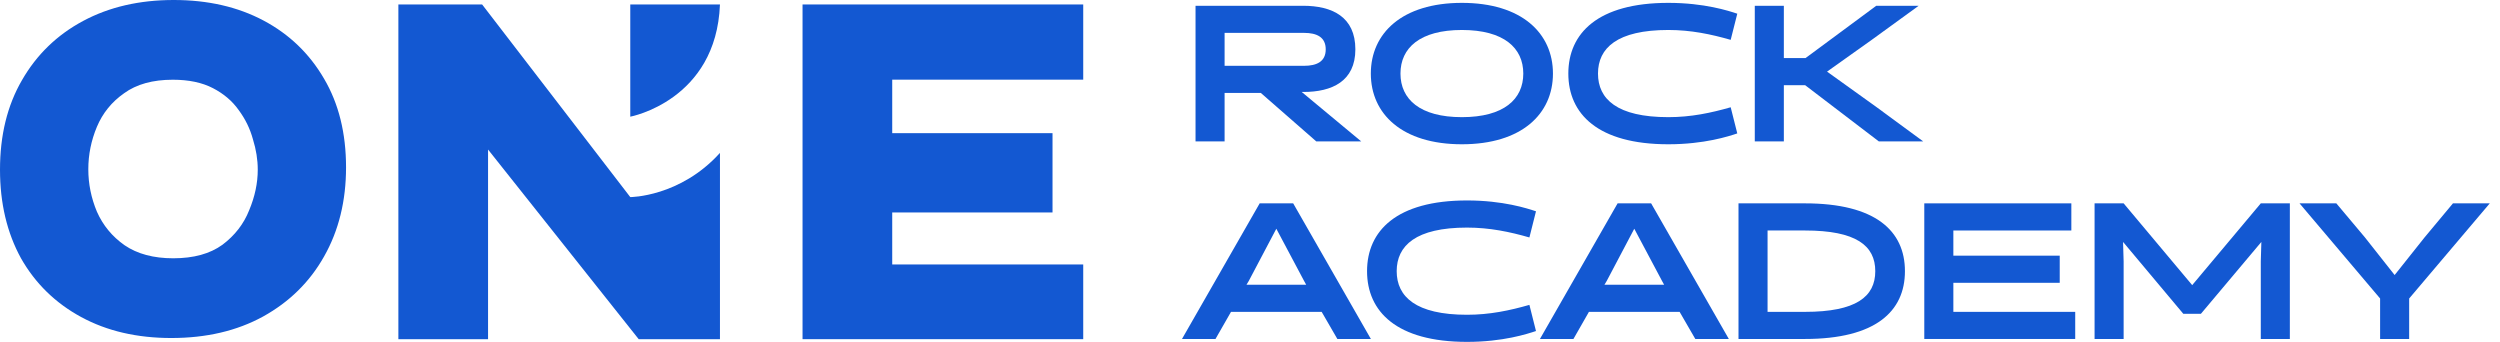
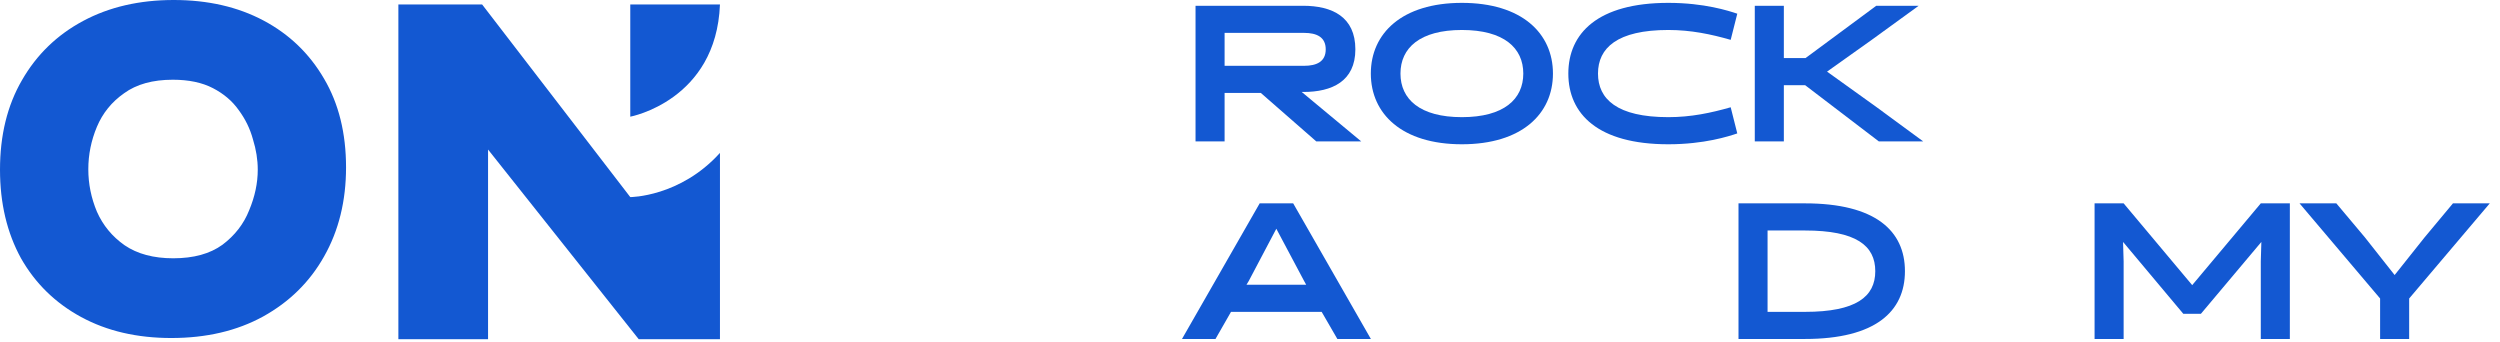
<svg xmlns="http://www.w3.org/2000/svg" width="117" height="16" viewBox="0 0 117 16" fill="none">
  <g clip-path="url(#clip0_8_157)">
-     <path d="M37.559 15.873V0.209H50.695V3.728H41.756V6.232H49.258V9.943H41.756V12.377H50.695V15.873H37.559Z" fill="#1358D2" />
    <path fill-rule="evenodd" clip-rule="evenodd" d="M18.644 0.209V15.873H22.841V6.998L29.891 15.873H33.694V7.156C31.826 9.224 29.497 9.224 29.497 9.224L22.563 0.209H18.644ZM29.497 5.461C29.497 5.461 33.521 4.708 33.694 0.209H29.497V5.461Z" fill="#1358D2" />
    <path d="M8.02 15.819C6.411 15.819 5.004 15.492 3.798 14.837C2.591 14.182 1.653 13.266 0.983 12.088C0.328 10.895 0 9.513 0 7.942C0 6.328 0.343 4.931 1.028 3.753C1.713 2.56 2.666 1.636 3.887 0.982C5.108 0.327 6.523 0 8.131 0C9.725 0 11.125 0.32 12.331 0.96C13.537 1.6 14.483 2.509 15.168 3.687C15.853 4.851 16.195 6.233 16.195 7.833C16.195 9.404 15.853 10.793 15.168 12.001C14.498 13.193 13.545 14.132 12.309 14.815C11.087 15.484 9.658 15.819 8.02 15.819ZM8.109 12.088C9.062 12.088 9.829 11.877 10.41 11.455C10.991 11.019 11.408 10.48 11.661 9.84C11.929 9.2 12.063 8.568 12.063 7.942C12.063 7.477 11.988 7.004 11.839 6.524C11.705 6.029 11.482 5.571 11.169 5.149C10.871 4.727 10.469 4.386 9.963 4.124C9.457 3.862 8.831 3.731 8.087 3.731C7.148 3.731 6.389 3.942 5.808 4.364C5.227 4.771 4.803 5.295 4.535 5.935C4.267 6.575 4.133 7.237 4.133 7.92C4.133 8.604 4.267 9.266 4.535 9.906C4.818 10.546 5.25 11.07 5.83 11.477C6.426 11.884 7.186 12.088 8.109 12.088Z" fill="#1358D2" />
    <path d="M114.798 9.517H116.521L112.749 13.969V15.864H111.389V13.969L107.618 9.517H109.34L110.673 11.104L112.069 12.872L113.475 11.104L114.798 9.517Z" fill="#1358D2" />
    <path d="M103.003 14.685H102.178L99.359 11.322L99.386 12.237V15.864H98.026V9.517H99.386L102.595 13.344L105.805 9.517H107.165V15.864H105.805V12.237L105.832 11.322L103.003 14.685Z" fill="#1358D2" />
-     <path d="M97.12 15.864H90.057V9.517H96.939V10.787H91.417V11.965H96.395V13.235H91.417V14.595H97.12V15.864Z" fill="#1358D2" />
    <path d="M84.472 15.864H81.362V9.517H84.472C87.772 9.517 89.151 10.805 89.151 12.691C89.151 14.576 87.772 15.864 84.472 15.864ZM84.472 10.787H82.722V14.595H84.472C86.866 14.595 87.763 13.887 87.763 12.691C87.763 11.494 86.866 10.787 84.472 10.787Z" fill="#1358D2" />
-     <path d="M77.273 9.517L80.909 15.864H79.34L78.606 14.595H74.362L73.637 15.864H72.069L75.704 9.517H77.273ZM76.484 10.705L75.197 13.144L75.088 13.325H77.88L77.781 13.144L76.484 10.705Z" fill="#1358D2" />
-     <path d="M71.576 14.268L71.884 15.492C71.476 15.628 70.343 16 68.656 16C65.356 16 63.978 14.577 63.978 12.691C63.978 10.805 65.356 9.381 68.656 9.381C70.343 9.381 71.476 9.753 71.884 9.889L71.576 11.113C70.66 10.85 69.717 10.651 68.656 10.651C66.263 10.651 65.365 11.494 65.365 12.691C65.365 13.887 66.263 14.731 68.656 14.731C69.717 14.731 70.66 14.531 71.576 14.268Z" fill="#1358D2" />
    <path d="M60.521 9.517L64.157 15.864H62.588L61.854 14.595H57.611L56.885 15.864H55.317L58.953 9.517H60.521ZM59.732 10.705L58.445 13.144L58.336 13.325H61.129L61.029 13.144L59.732 10.705Z" fill="#1358D2" />
    <path d="M87.845 5.03L90.003 6.616H87.927L84.481 3.987H83.484V6.616H82.124V0.27H83.484V2.718H84.499L87.809 0.27H89.794L87.609 1.856L85.506 3.352L87.845 5.03Z" fill="#1358D2" />
    <path d="M80.996 5.02L81.305 6.244C80.897 6.38 79.763 6.752 78.077 6.752C74.777 6.752 73.398 5.329 73.398 3.443C73.398 1.557 74.777 0.134 78.077 0.134C79.763 0.134 80.897 0.505 81.305 0.641L80.996 1.865C80.081 1.602 79.138 1.403 78.077 1.403C75.683 1.403 74.786 2.246 74.786 3.443C74.786 4.64 75.683 5.483 78.077 5.483C79.138 5.483 80.081 5.283 80.996 5.02Z" fill="#1358D2" />
    <path d="M64.155 3.443C64.155 1.557 65.615 0.134 68.416 0.134C71.218 0.134 72.678 1.557 72.678 3.443C72.678 5.329 71.218 6.752 68.416 6.752C65.615 6.752 64.155 5.329 64.155 3.443ZM65.542 3.443C65.542 4.64 66.449 5.483 68.416 5.483C70.384 5.483 71.29 4.64 71.29 3.443C71.29 2.246 70.384 1.403 68.416 1.403C66.449 1.403 65.542 2.246 65.542 3.443Z" fill="#1358D2" />
    <path d="M55.951 6.616V0.27H60.983C62.343 0.27 63.431 0.786 63.431 2.31C63.431 3.806 62.334 4.304 61.002 4.304H60.92L63.703 6.616H61.6L59.007 4.35H57.311V6.616H55.951ZM57.311 3.08H61.029C61.627 3.08 62.044 2.881 62.044 2.31C62.044 1.738 61.627 1.539 61.029 1.539H57.311V3.08Z" fill="#1358D2" />
  </g>
  <defs>
    <clipPath id="clip0_8_157">
      <rect width="117" height="16" fill="white" />
    </clipPath>
  </defs>
</svg>